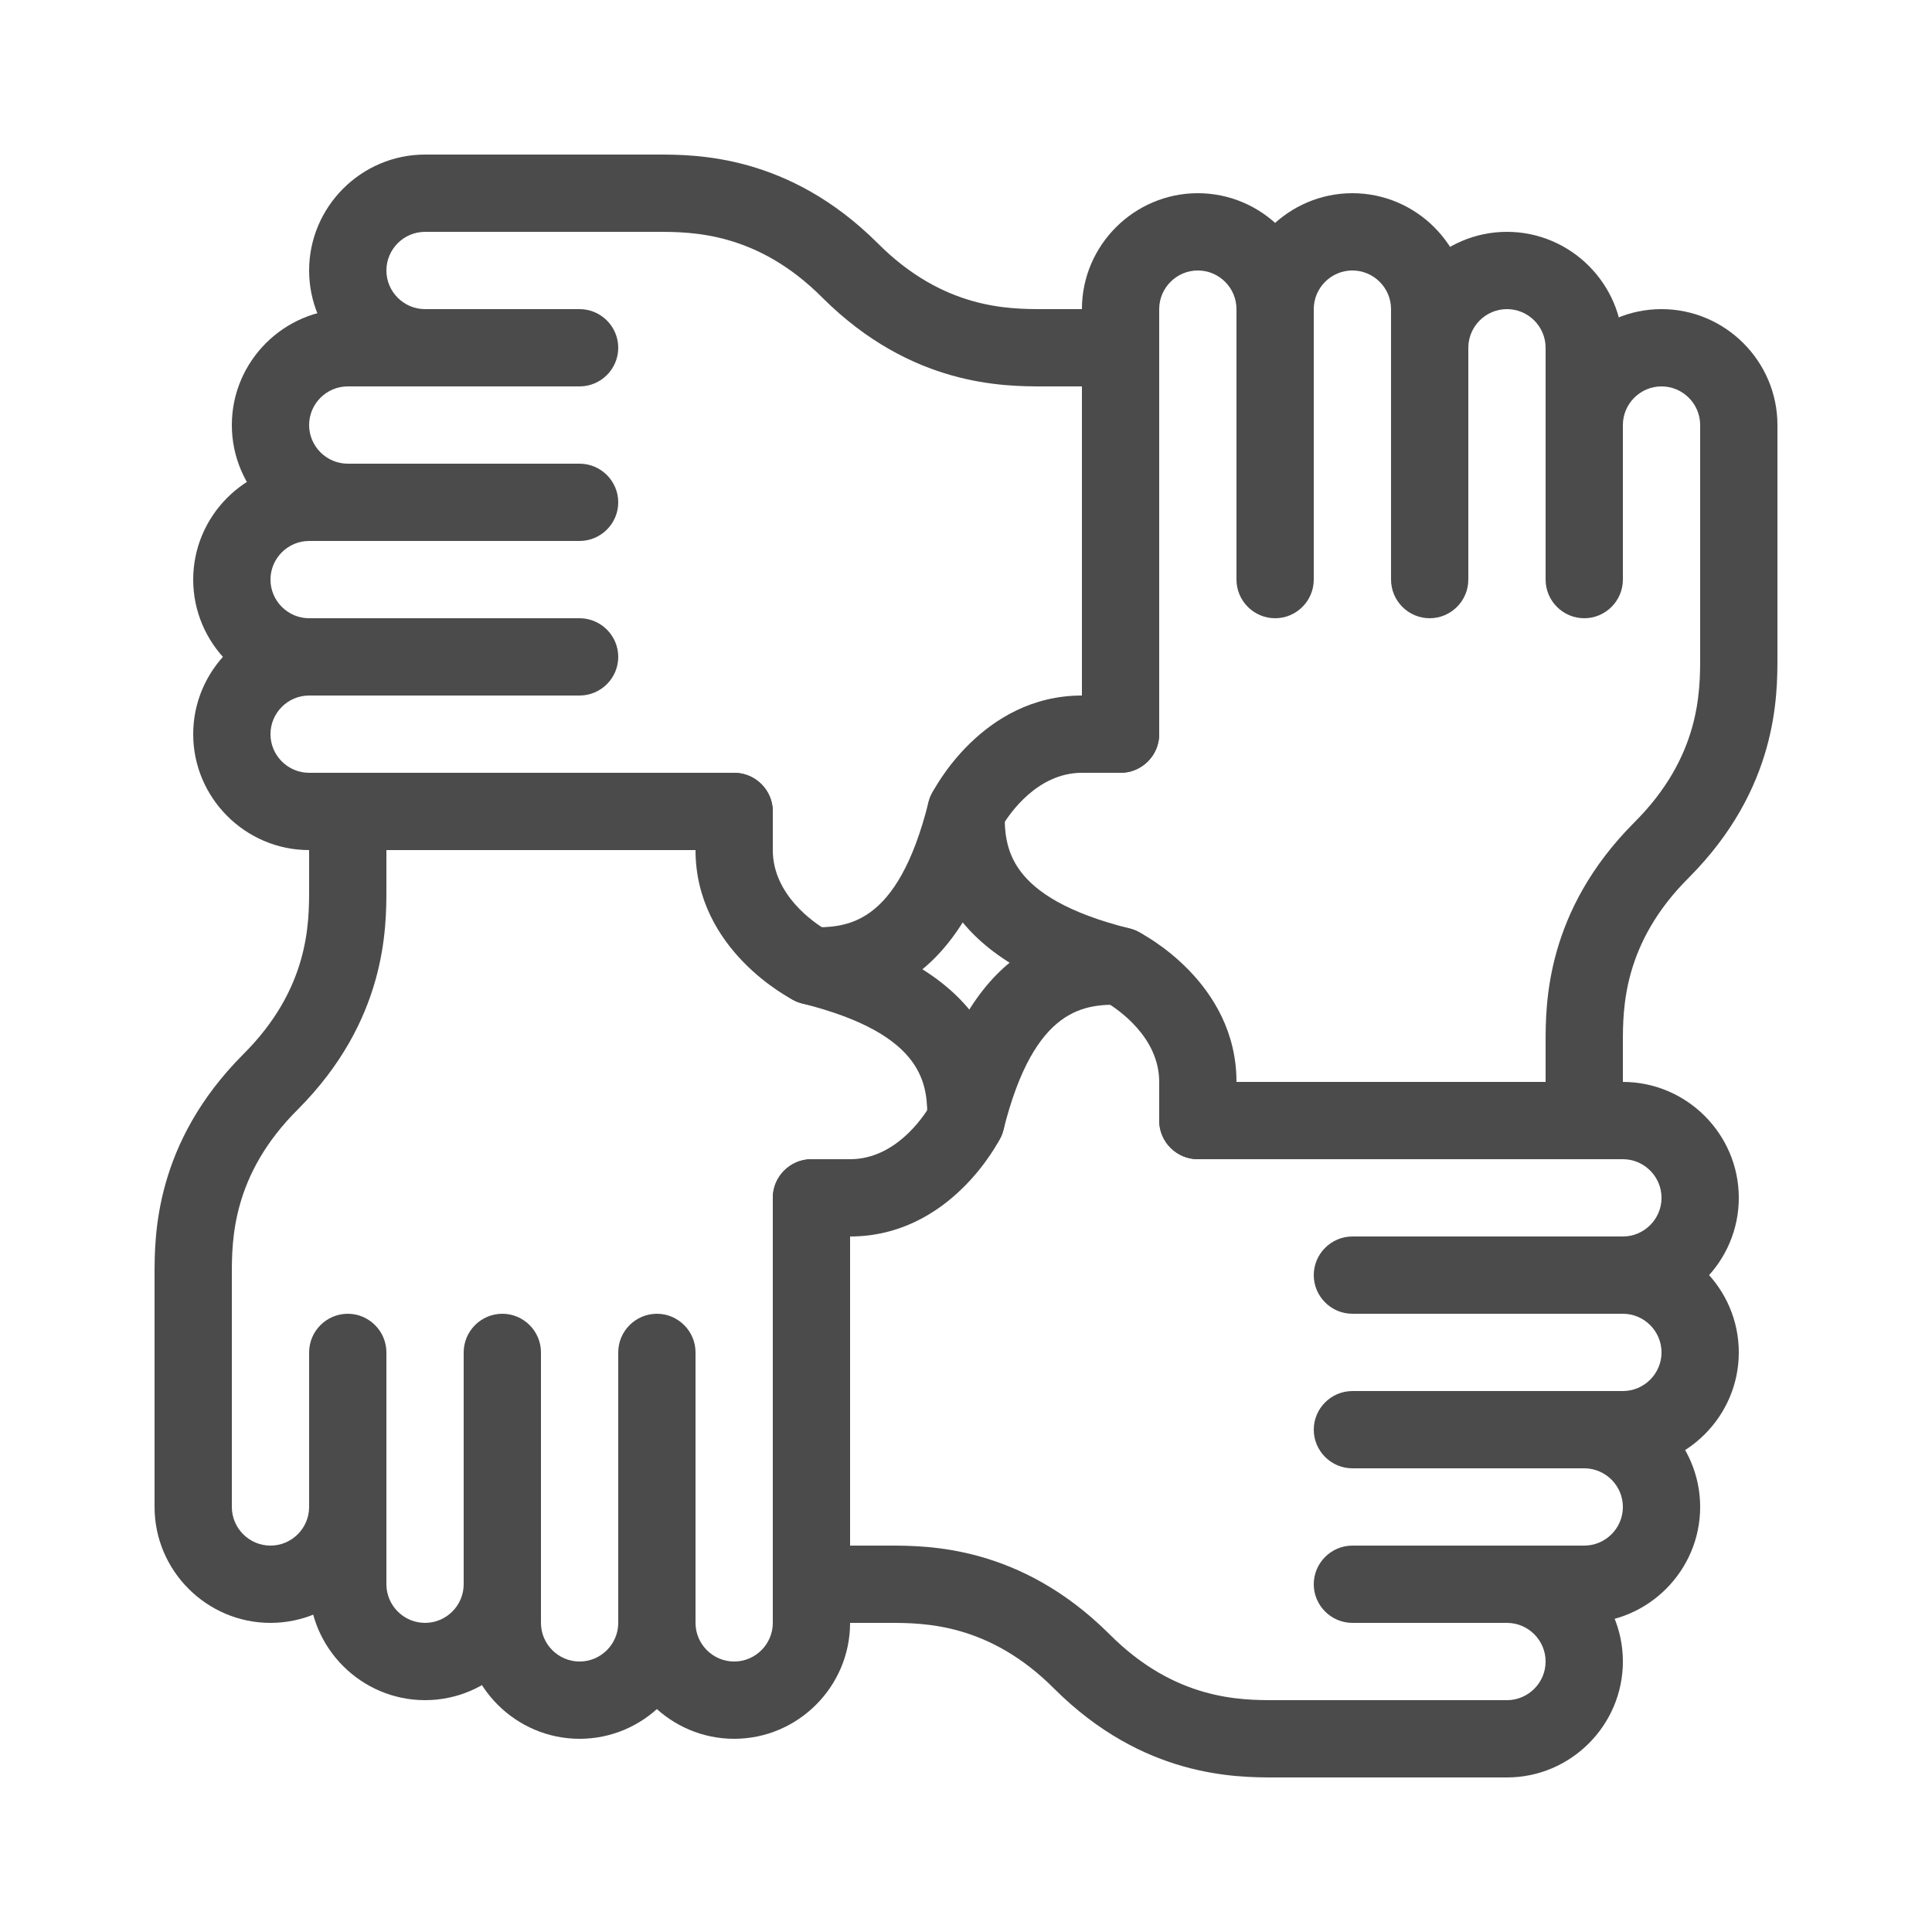
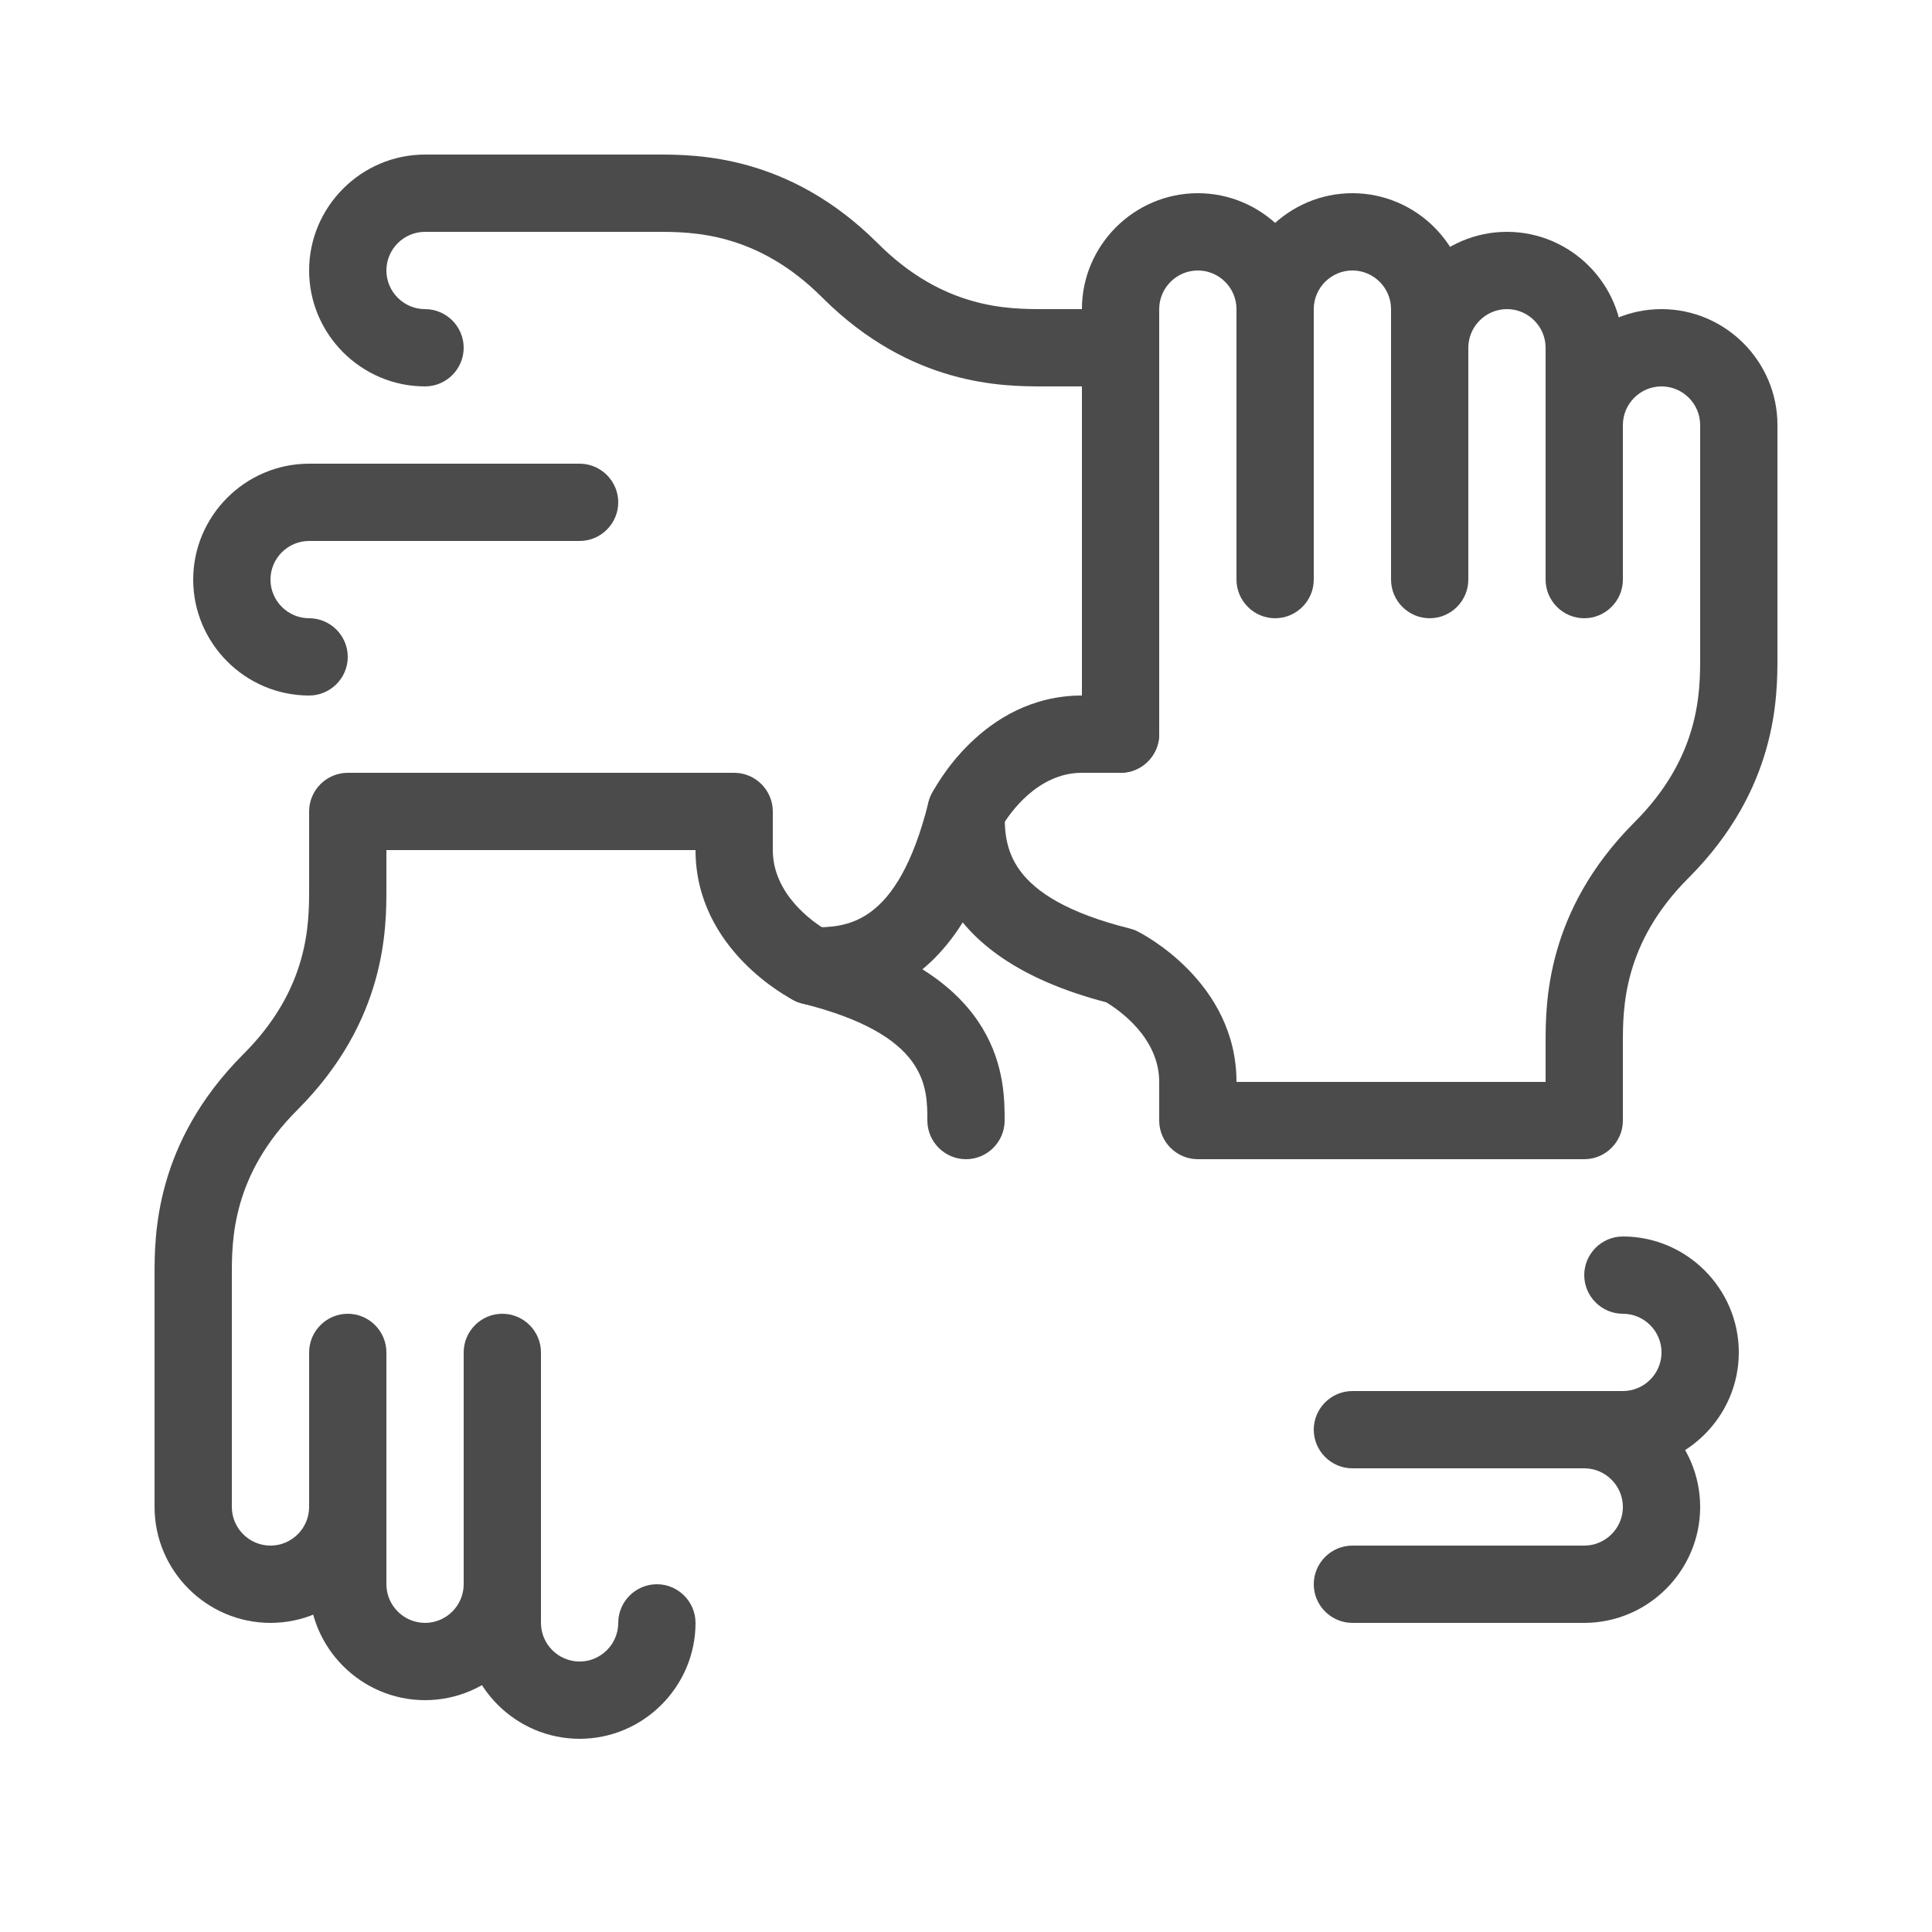
<svg xmlns="http://www.w3.org/2000/svg" width="100" height="100" viewBox="0 0 100 100">
  <g fill="none" fill-rule="evenodd">
    <g fill="#4B4B4B" fill-rule="nonzero">
      <g>
-         <path d="M44 20H30c-1.1 0-2-.9-2-2s.9-2 2-2h14c1.1 0 2-.9 2-2s-.9-2-2-2H22c-1.1 0-2-.9-2-2s.9-2 2-2h22c3.3 0 6 2.7 6 6s-2.7 6-6 6z" transform="translate(8 8) translate(32 40)" />
        <path d="M44 28H30c-1.1 0-2-.9-2-2s.9-2 2-2h14c1.1 0 2-.9 2-2s-.9-2-2-2-2-.9-2-2 .9-2 2-2c3.3 0 6 2.7 6 6s-2.7 6-6 6z" transform="translate(8 8) translate(32 40)" />
        <path d="M42 36H30c-1.1 0-2-.9-2-2s.9-2 2-2h12c1.1 0 2-.9 2-2s-.9-2-2-2-2-.9-2-2 .9-2 2-2c3.3 0 6 2.7 6 6s-2.7 6-6 6z" transform="translate(8 8) translate(32 40)" />
-         <path d="M38 44H26c-2.04 0-6.82 0-11.42-4.58C11.18 36 7.8 36 6 36H2c-1.1 0-2-.9-2-2V14c0-1.1.9-2 2-2h2c2.32 0 3.76-2.14 4.12-2.74C10.54 0 15.96 0 18 0c1.1 0 2 .9 2 2s-.9 2-2 2c-1.76 0-4.44 0-6.06 6.48-.04.14-.08.28-.16.42-.1.2-2.6 5.1-7.78 5.1v16h2c2.04 0 6.82 0 11.42 4.58C20.82 40 24.2 40 26 40h12c1.1 0 2-.9 2-2s-.9-2-2-2-2-.9-2-2 .9-2 2-2c3.3 0 6 2.7 6 6s-2.7 6-6 6z" transform="translate(8 8) translate(32 40)" />
      </g>
      <g>
        <path d="M10 30c-1.1 0-2-.9-2-2V6c0-3.3 2.7-6 6-6s6 2.7 6 6v14c0 1.1-.9 2-2 2s-2-.9-2-2V6c0-1.1-.9-2-2-2s-2 .9-2 2v22c0 1.1-.9 2-2 2z" transform="translate(8 8) translate(40 2)" />
        <path d="M26 22c-1.1 0-2-.9-2-2V6c0-1.1-.9-2-2-2s-2 .9-2 2-.9 2-2 2-2-.9-2-2c0-3.3 2.7-6 6-6s6 2.7 6 6v14c0 1.1-.9 2-2 2z" transform="translate(8 8) translate(40 2)" />
        <path d="M34 22c-1.1 0-2-.9-2-2V8c0-1.1-.9-2-2-2s-2 .9-2 2-.9 2-2 2-2-.9-2-2c0-3.3 2.7-6 6-6s6 2.7 6 6v12c0 1.1-.9 2-2 2z" transform="translate(8 8) translate(40 2)" />
        <path d="M34 50H14c-1.1 0-2-.9-2-2v-2c0-2.32-2.14-3.76-2.74-4.12C0 39.46 0 34.04 0 32c0-1.1.9-2 2-2s2 .9 2 2c0 1.76 0 4.44 6.48 6.06.14.04.28.08.42.16.2.1 5.1 2.6 5.1 7.78h16v-2c0-2.04 0-6.82 4.58-11.42C40 29.18 40 25.8 40 24V12c0-1.1-.9-2-2-2s-2 .9-2 2-.9 2-2 2-2-.9-2-2c0-3.3 2.7-6 6-6s6 2.7 6 6v12c0 2.04 0 6.82-4.58 11.42C36 38.82 36 42.2 36 44v4c0 1.1-.9 2-2 2z" transform="translate(8 8) translate(40 2)" />
      </g>
      <g>
-         <path d="M28 36H6c-3.3 0-6-2.7-6-6s2.7-6 6-6h14c1.1 0 2 .9 2 2s-.9 2-2 2H6c-1.1 0-2 .9-2 2s.9 2 2 2h22c1.1 0 2 .9 2 2s-.9 2-2 2z" transform="translate(8 8) translate(2)" />
        <path d="M6 28c-3.3 0-6-2.7-6-6s2.7-6 6-6h14c1.1 0 2 .9 2 2s-.9 2-2 2H6c-1.1 0-2 .9-2 2s.9 2 2 2 2 .9 2 2-.9 2-2 2z" transform="translate(8 8) translate(2)" />
-         <path d="M8 20c-3.3 0-6-2.7-6-6s2.7-6 6-6h12c1.1 0 2 .9 2 2s-.9 2-2 2H8c-1.1 0-2 .9-2 2s.9 2 2 2 2 .9 2 2-.9 2-2 2z" transform="translate(8 8) translate(2)" />
        <path d="M32 44c-1.1 0-2-.9-2-2s.9-2 2-2c1.76 0 4.44 0 6.06-6.48.04-.14.08-.28.16-.42.1-.2 2.6-5.1 7.78-5.1V12h-2c-2.04 0-6.82 0-11.42-4.58C29.18 4 25.8 4 24 4H12c-1.1 0-2 .9-2 2s.9 2 2 2 2 .9 2 2-.9 2-2 2c-3.3 0-6-2.7-6-6s2.7-6 6-6h12c2.04 0 6.82 0 11.42 4.58C38.82 8 42.2 8 44 8h4c1.1 0 2 .9 2 2v20c0 1.1-.9 2-2 2h-2c-2.32 0-3.76 2.14-4.12 2.74C39.46 44 34.04 44 32 44z" transform="translate(8 8) translate(2)" />
      </g>
      <g>
-         <path d="M30 50c-3.3 0-6-2.7-6-6V30c0-1.1.9-2 2-2s2 .9 2 2v14c0 1.1.9 2 2 2s2-.9 2-2V22c0-1.1.9-2 2-2s2 .9 2 2v22c0 3.3-2.7 6-6 6z" transform="translate(8 8) translate(0 32)" />
        <path d="M22 50c-3.3 0-6-2.7-6-6V30c0-1.1.9-2 2-2s2 .9 2 2v14c0 1.1.9 2 2 2s2-.9 2-2 .9-2 2-2 2 .9 2 2c0 3.3-2.7 6-6 6z" transform="translate(8 8) translate(0 32)" />
        <path d="M14 48c-3.3 0-6-2.7-6-6V30c0-1.1.9-2 2-2s2 .9 2 2v12c0 1.1.9 2 2 2s2-.9 2-2 .9-2 2-2 2 .9 2 2c0 3.3-2.7 6-6 6z" transform="translate(8 8) translate(0 32)" />
        <path d="M6 44c-3.3 0-6-2.7-6-6V26c0-2.04 0-6.82 4.58-11.42C8 11.18 8 7.8 8 6V2c0-1.1.9-2 2-2h20c1.1 0 2 .9 2 2v2c0 2.32 2.14 3.76 2.74 4.12C44 10.54 44 15.96 44 18c0 1.1-.9 2-2 2s-2-.9-2-2c0-1.76 0-4.44-6.48-6.06-.14-.04-.28-.08-.42-.16-.2-.1-5.1-2.6-5.1-7.78H12v2c0 2.04 0 6.82-4.58 11.42C4 20.82 4 24.2 4 26v12c0 1.1.9 2 2 2s2-.9 2-2 .9-2 2-2 2 .9 2 2c0 3.3-2.7 6-6 6z" transform="translate(8 8) translate(0 32)" />
      </g>
    </g>
    <path d="M0 0H100V100H0z" />
  </g>
</svg>